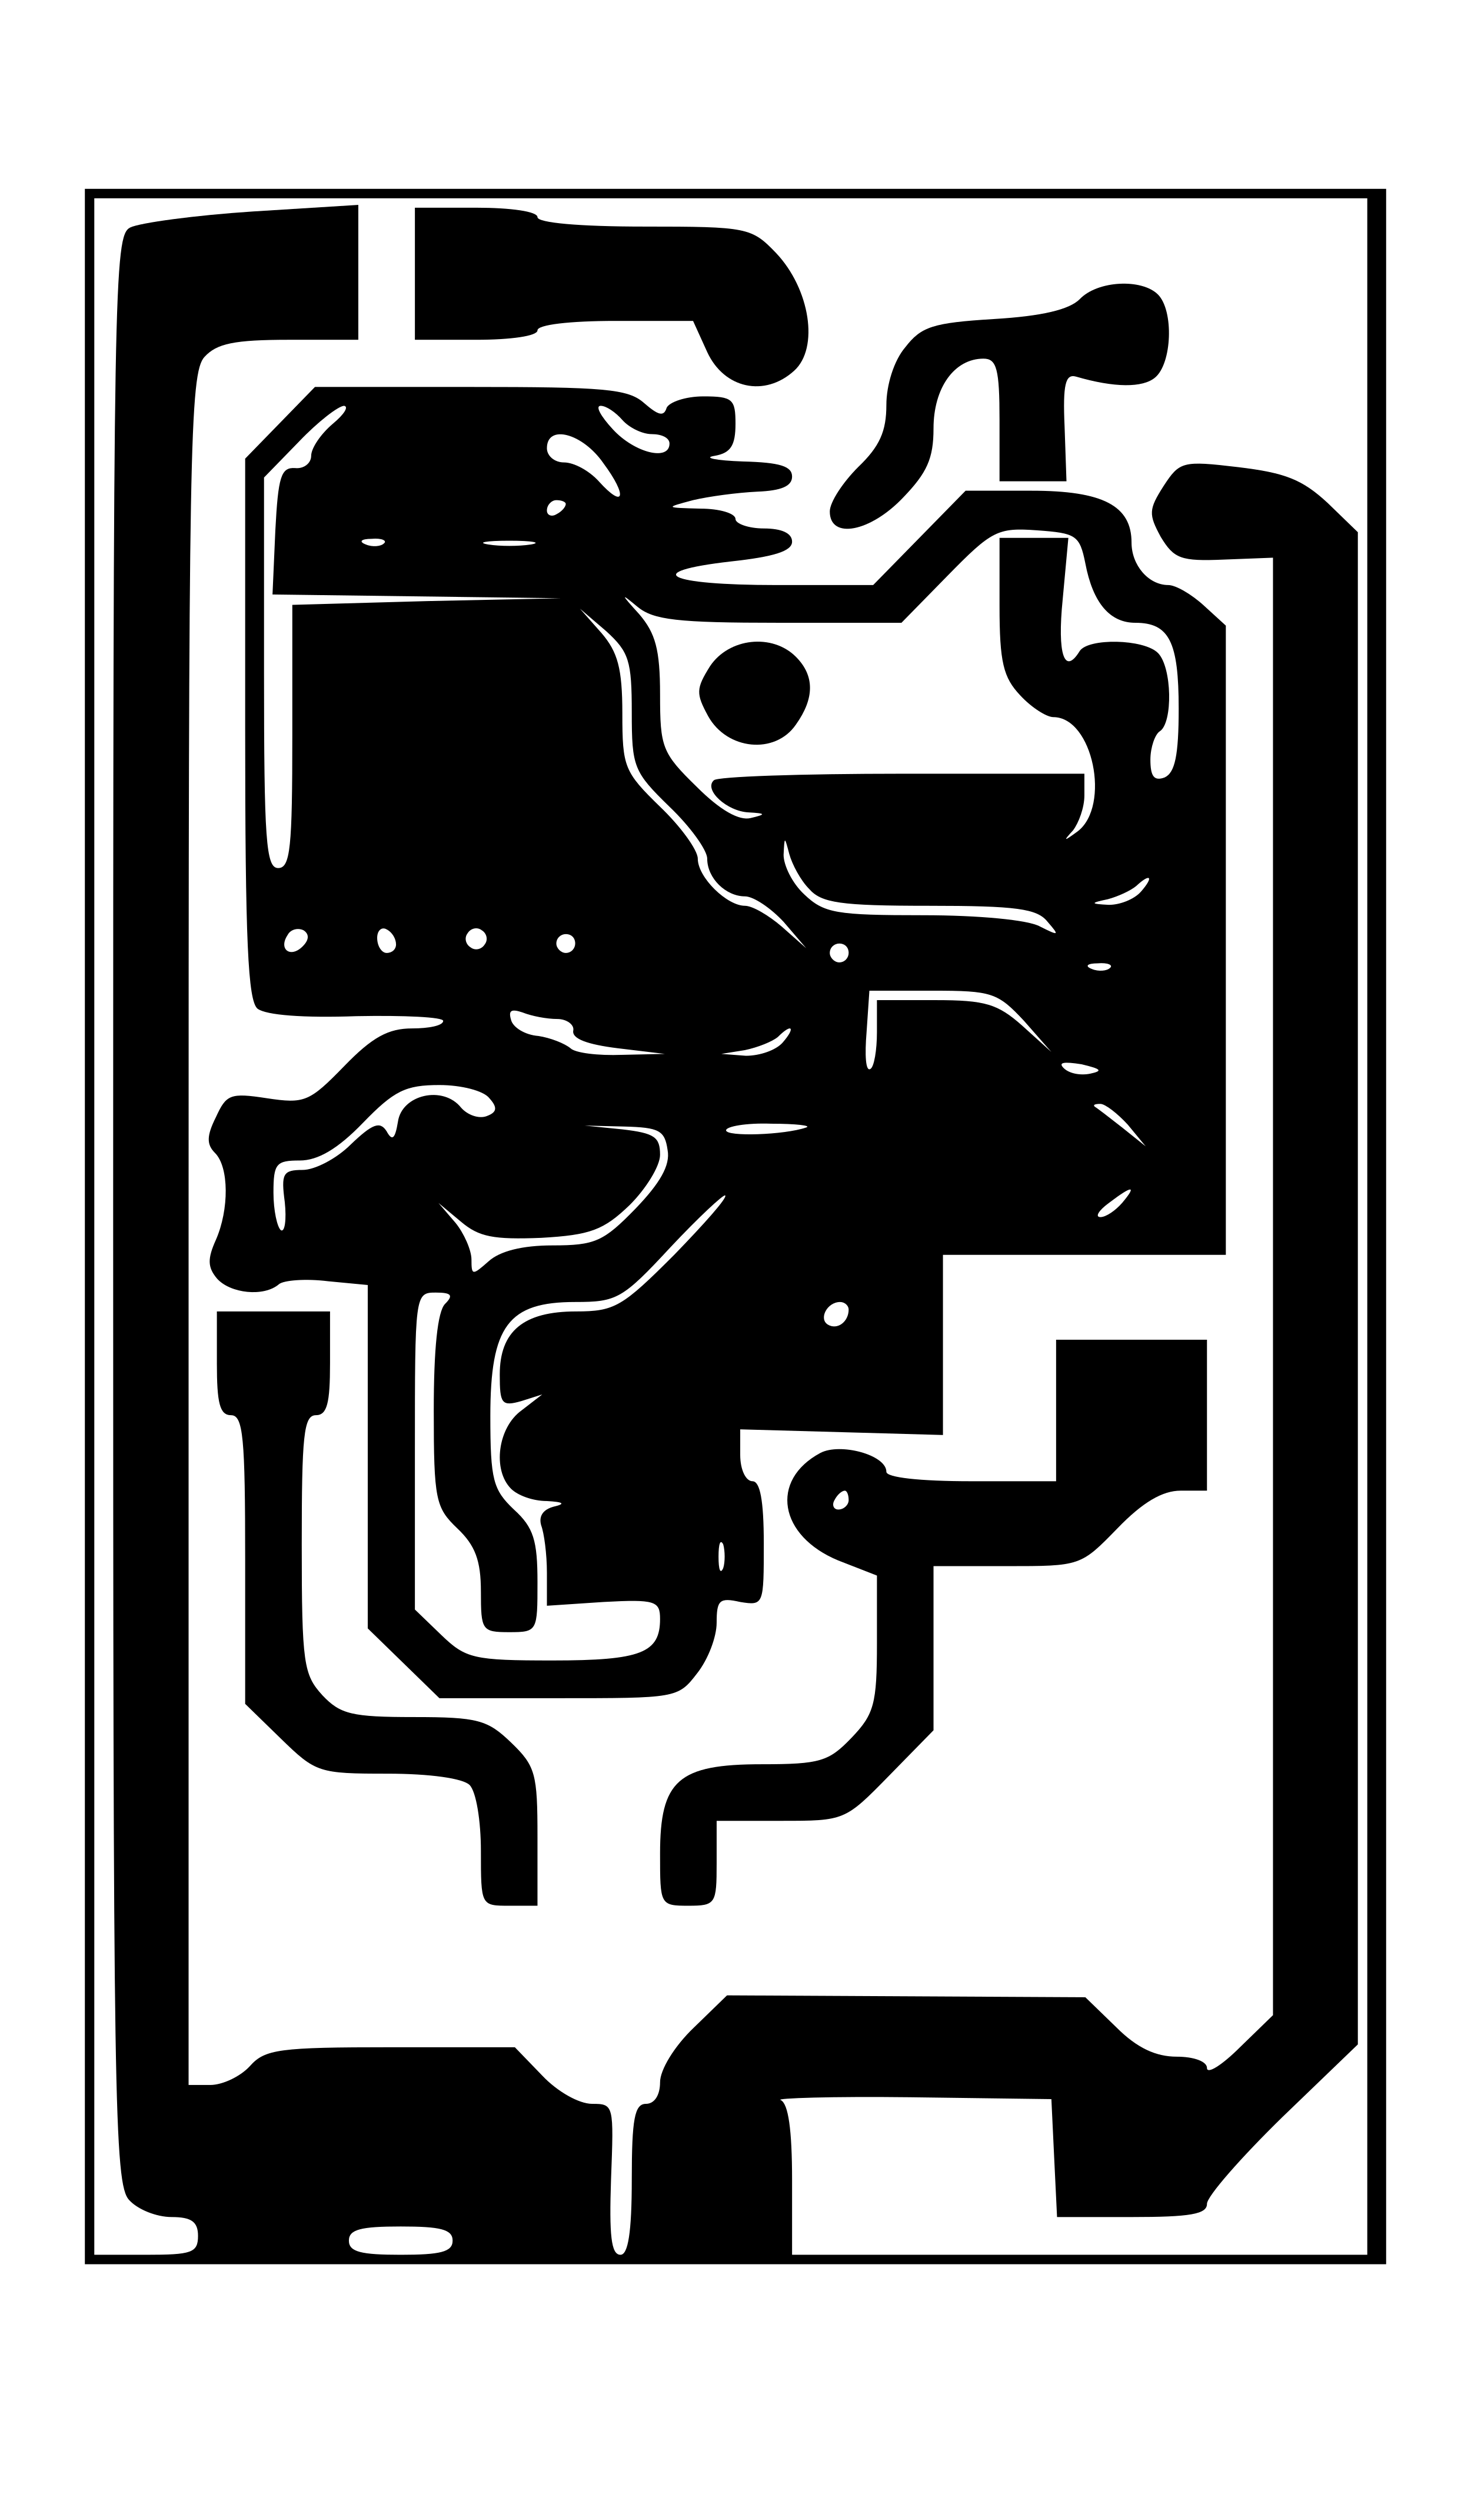
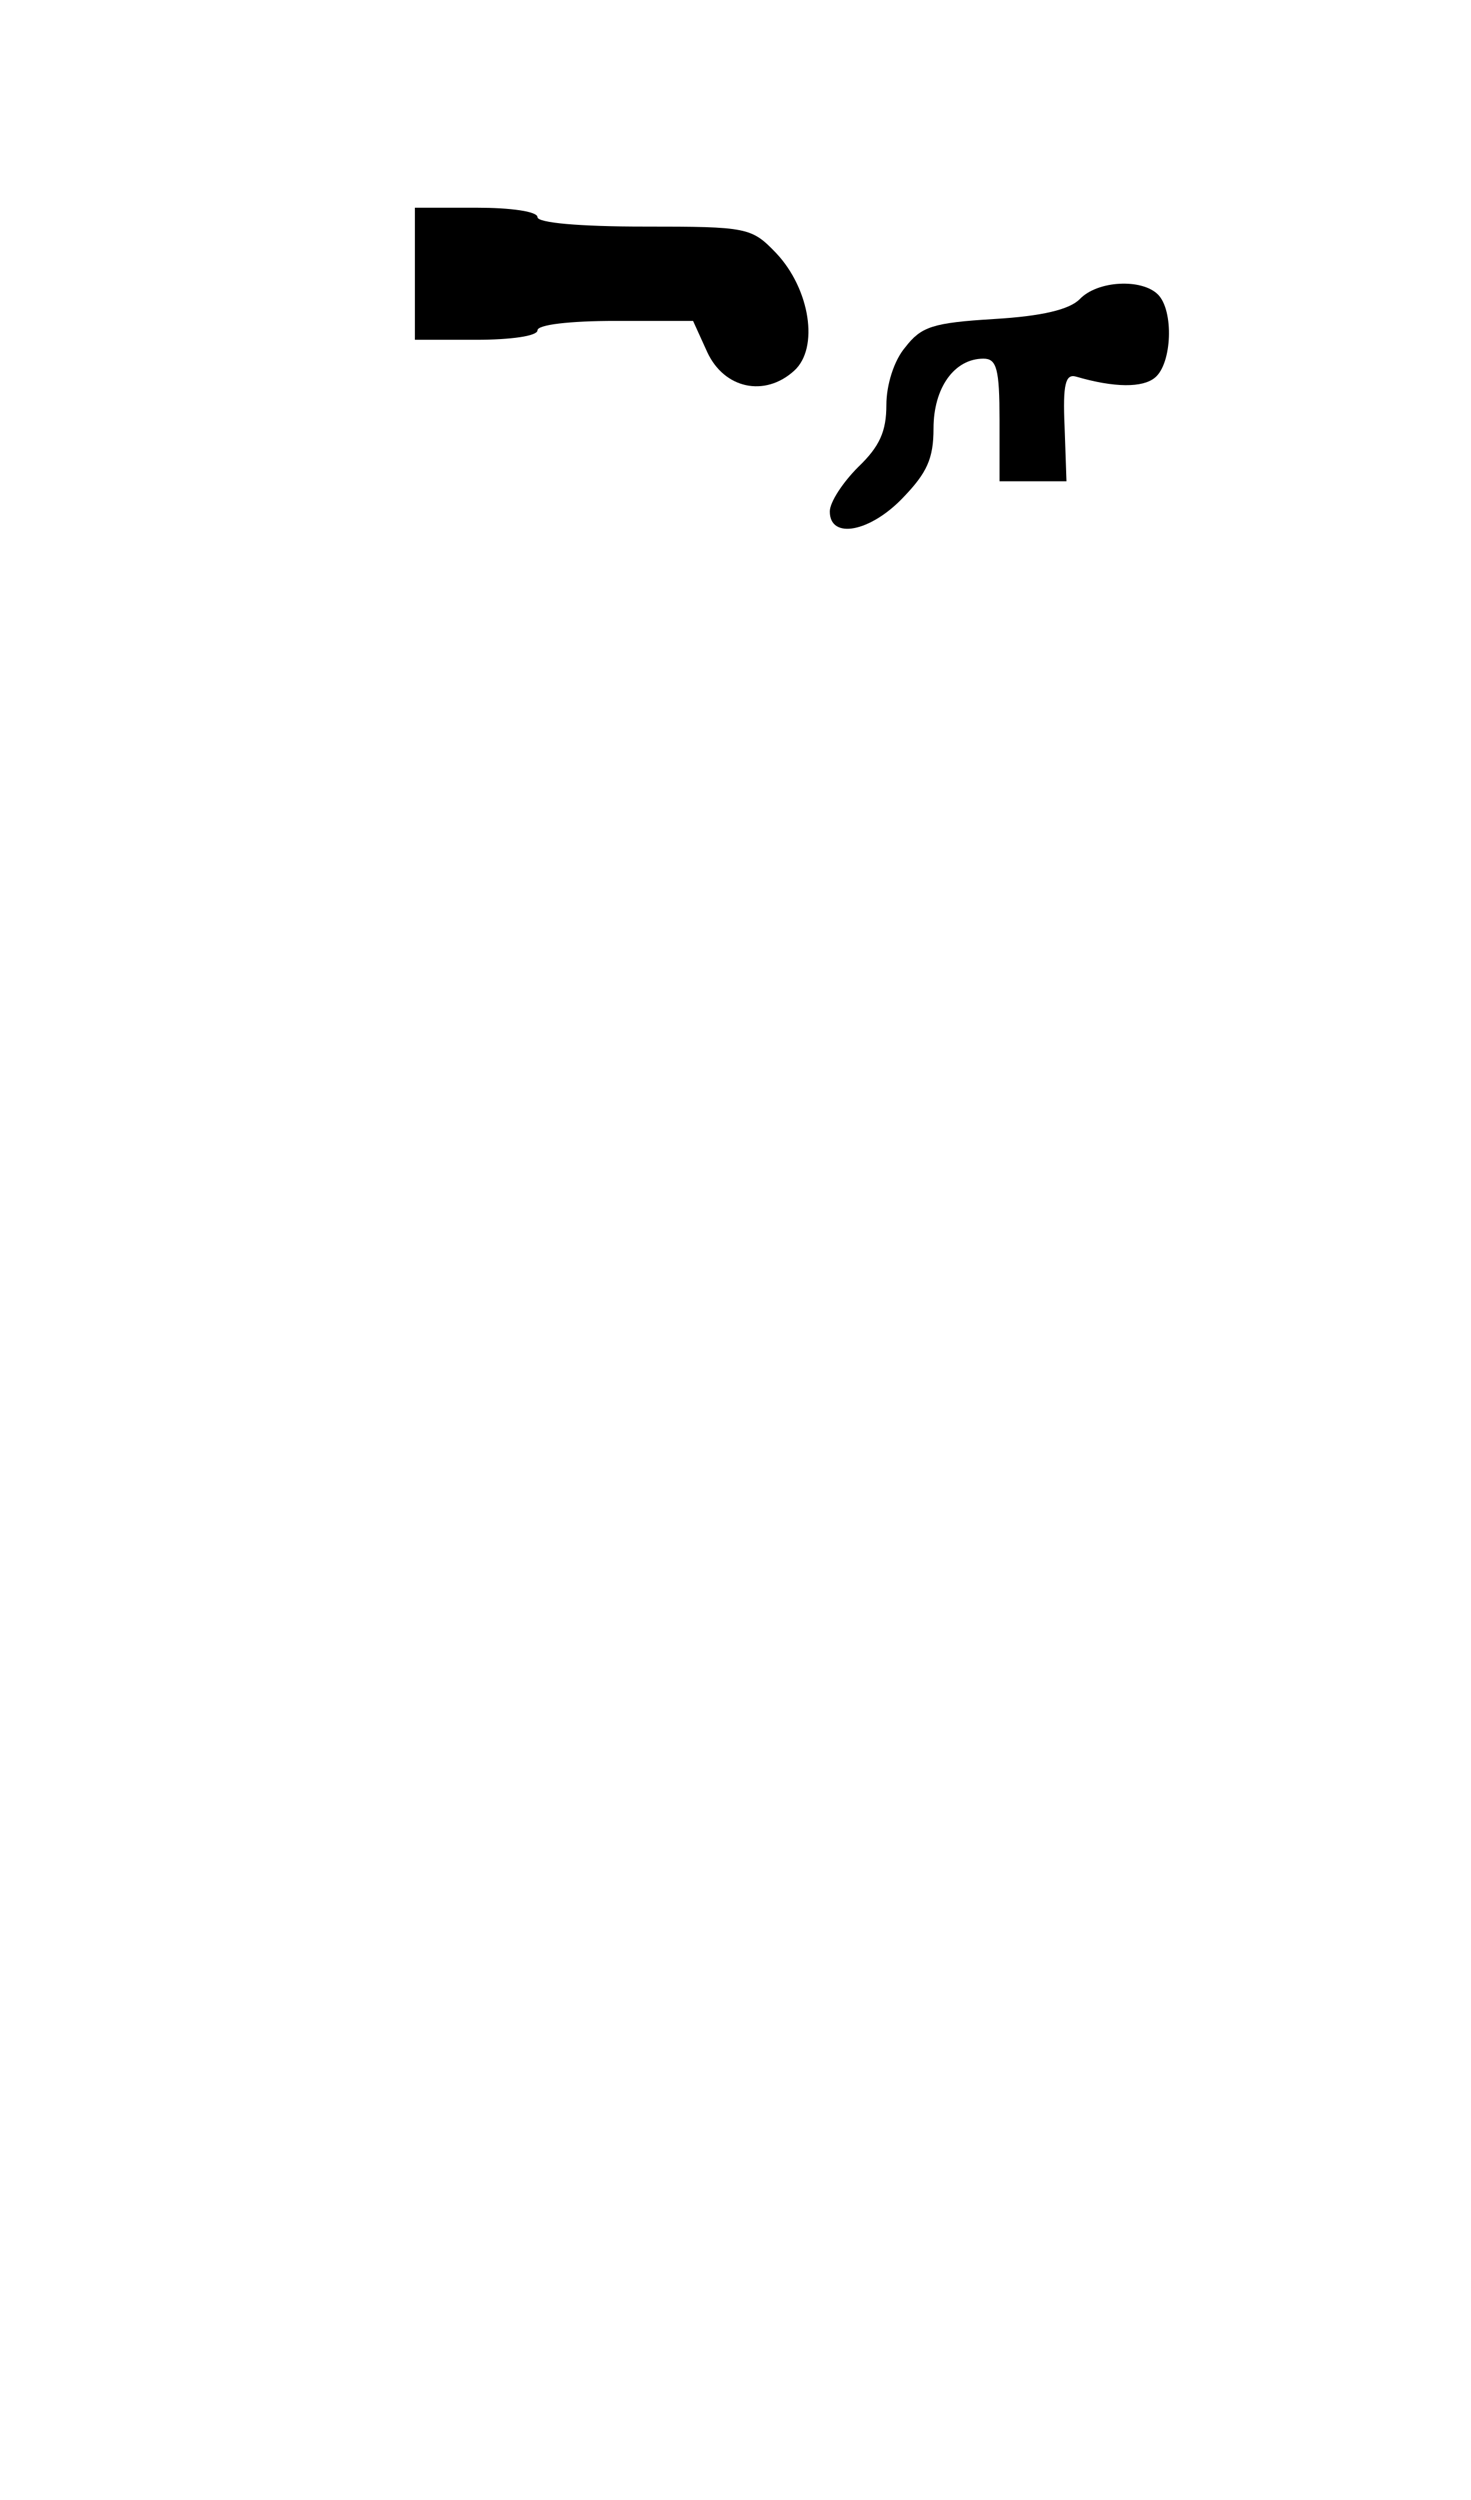
<svg xmlns="http://www.w3.org/2000/svg" version="1.0" width="41.19mm" height="69.98mm" viewBox="0 0 156 265" preserveAspectRatio="xMidYMid meet">
  <g transform="translate(0,265) scale(0.1,-0.1)" fill="#000000" stroke="none">
-     <path d="M90 1350 l0 -1100 690 0 690 0 0 1100 0 1100 -690 0 -690 0 0 -1100z m1360 0 l0 -1090 -305 0 -305 0 0 79 c0 54 -4 81 -12 85 -7 2 55 4 137 3 l150 -2 3 -63 3 -62 79 0 c62 0 80 3 80 14 0 8 36 49 80 92 l80 77 0 802 0 801 -32 31 c-27 25 -45 32 -95 38 -59 7 -62 6 -79 -20 -16 -25 -16 -30 -3 -54 14 -23 21 -26 67 -24 l52 2 0 -772 0 -773 -35 -34 c-19 -19 -35 -29 -35 -22 0 7 -14 12 -32 12 -22 0 -42 9 -64 31 l-33 32 -190 1 -190 1 -35 -34 c-21 -20 -36 -45 -36 -58 0 -14 -6 -23 -15 -23 -12 0 -15 -16 -15 -80 0 -57 -4 -80 -12 -80 -10 0 -12 21 -10 80 3 79 3 80 -20 80 -14 0 -37 13 -53 30 l-29 30 -131 0 c-119 0 -134 -2 -150 -20 -10 -11 -29 -20 -42 -20 l-23 0 0 907 c0 829 1 908 17 925 13 14 31 18 90 18 l73 0 0 71 0 72 -112 -7 c-61 -4 -120 -12 -130 -17 -17 -9 -18 -56 -18 -1041 0 -946 1 -1033 17 -1050 9 -10 29 -18 45 -18 21 0 28 -5 28 -20 0 -18 -7 -20 -55 -20 l-55 0 0 1090 0 1090 675 0 675 0 0 -1090z m-970 -1075 c0 -12 -13 -15 -55 -15 -42 0 -55 3 -55 15 0 12 13 15 55 15 42 0 55 -3 55 -15z" />
    <path d="M440 2360 l0 -70 65 0 c37 0 65 4 65 10 0 6 34 10 83 10 l82 0 15 -33 c18 -39 61 -48 92 -20 27 24 17 87 -19 125 -26 27 -30 28 -140 28 -69 0 -113 4 -113 10 0 6 -28 10 -65 10 l-65 0 0 -70z" />
    <path d="M1145 2333 c-11 -11 -40 -18 -91 -21 -65 -4 -77 -8 -94 -30 -12 -14 -20 -40 -20 -61 0 -28 -7 -44 -30 -66 -16 -16 -30 -37 -30 -47 0 -30 43 -22 78 15 25 26 32 41 32 73 0 43 22 74 53 74 14 0 17 -11 17 -65 l0 -65 36 0 35 0 -2 58 c-2 45 1 56 12 53 41 -12 71 -12 84 -1 18 15 20 71 3 88 -17 17 -64 15 -83 -5z" />
-     <path d="M297 2202 l-37 -38 0 -286 c0 -227 3 -288 13 -297 9 -7 49 -10 105 -8 51 1 92 -1 92 -5 0 -5 -15 -8 -33 -8 -25 0 -42 -9 -72 -40 -37 -38 -42 -40 -82 -34 -39 6 -43 4 -54 -20 -10 -20 -10 -29 -1 -38 15 -15 15 -60 1 -92 -9 -20 -9 -29 1 -41 14 -16 50 -20 66 -6 5 4 28 6 52 3 l42 -4 0 -182 0 -182 38 -37 38 -37 126 0 c125 0 127 0 147 26 12 15 21 39 21 54 0 24 3 27 25 22 25 -4 25 -3 25 62 0 46 -4 66 -12 66 -7 0 -13 12 -13 28 l0 27 108 -3 107 -3 0 95 0 96 150 0 150 0 0 333 0 334 -23 21 c-13 12 -30 22 -38 22 -21 0 -39 21 -39 45 0 39 -30 55 -106 55 l-70 0 -49 -50 -49 -50 -103 0 c-116 0 -144 14 -48 25 46 5 65 11 65 21 0 9 -11 14 -30 14 -16 0 -30 5 -30 10 0 6 -17 11 -37 11 -38 1 -38 1 -8 9 17 4 47 8 68 9 26 1 37 6 37 16 0 11 -13 15 -52 16 -29 1 -43 4 -30 6 17 3 22 11 22 34 0 26 -3 29 -34 29 -19 0 -36 -6 -39 -12 -3 -10 -9 -8 -24 5 -17 15 -42 17 -184 17 l-165 0 -37 -38z m56 -1 c-13 -11 -23 -26 -23 -34 0 -8 -8 -14 -17 -13 -15 1 -18 -9 -21 -66 l-3 -68 153 -2 153 -2 -142 -3 -143 -4 0 -139 c0 -118 -2 -140 -15 -140 -13 0 -15 30 -15 207 l0 207 37 38 c20 21 42 38 48 38 5 -1 0 -9 -12 -19z m307 4 c7 -8 21 -15 31 -15 11 0 19 -4 19 -10 0 -19 -37 -10 -60 15 -13 14 -19 25 -13 25 6 0 16 -7 23 -15z m-20 -46 c26 -35 22 -49 -5 -19 -10 11 -26 20 -37 20 -10 0 -18 7 -18 15 0 26 38 16 60 -16z m-40 -43 c0 -3 -4 -8 -10 -11 -5 -3 -10 -1 -10 4 0 6 5 11 10 11 6 0 10 -2 10 -4z m551 -63 c8 -42 26 -63 53 -63 36 0 46 -20 46 -91 0 -50 -4 -68 -15 -73 -11 -4 -15 1 -15 19 0 13 5 27 10 30 14 9 13 68 -2 83 -15 15 -74 16 -83 2 -16 -26 -24 -4 -18 55 l6 65 -37 0 -36 0 0 -72 c0 -60 4 -76 22 -95 12 -13 28 -23 35 -23 42 0 61 -94 26 -121 -15 -11 -16 -11 -5 1 6 8 12 24 12 37 l0 23 -193 0 c-107 0 -197 -3 -200 -7 -11 -10 14 -33 37 -34 18 -1 19 -2 2 -6 -12 -3 -32 8 -57 33 -37 36 -39 42 -39 98 0 48 -5 65 -22 85 -20 22 -20 23 -2 8 17 -14 42 -17 150 -17 l130 0 49 50 c47 48 53 51 95 48 41 -3 45 -5 51 -35z m-744 21 c-3 -3 -12 -4 -19 -1 -8 3 -5 6 6 6 11 1 17 -2 13 -5z m156 -1 c-13 -2 -33 -2 -45 0 -13 2 -3 4 22 4 25 0 35 -2 23 -4z m107 -178 c0 -58 2 -63 40 -100 22 -21 40 -46 40 -55 0 -21 20 -40 40 -40 9 0 27 -12 41 -27 l24 -28 -26 23 c-14 12 -31 22 -39 22 -19 0 -50 30 -50 50 0 9 -18 34 -40 55 -38 37 -40 42 -40 99 0 48 -5 65 -22 85 l-23 26 28 -24 c24 -22 27 -31 27 -86z m188 -187 c13 -15 33 -18 127 -18 93 0 115 -3 126 -17 13 -15 12 -15 -8 -5 -12 7 -65 12 -124 12 -92 0 -105 2 -126 22 -13 12 -22 31 -22 42 1 20 1 20 6 1 3 -11 12 -28 21 -37z m352 -3 c-7 -8 -22 -14 -34 -14 -20 1 -20 2 -1 6 11 3 24 9 30 14 15 14 19 10 5 -6z m-889 -58 c-13 -13 -26 -3 -16 12 3 6 11 8 17 5 6 -4 6 -10 -1 -17z m99 2 c0 -5 -4 -9 -10 -9 -5 0 -10 7 -10 16 0 8 5 12 10 9 6 -3 10 -10 10 -16z m94 0 c-3 -5 -10 -7 -15 -3 -5 3 -7 10 -3 15 3 5 10 7 15 3 5 -3 7 -10 3 -15z m96 1 c0 -5 -4 -10 -10 -10 -5 0 -10 5 -10 10 0 6 5 10 10 10 6 0 10 -4 10 -10z m290 -10 c0 -5 -4 -10 -10 -10 -5 0 -10 5 -10 10 0 6 5 10 10 10 6 0 10 -4 10 -10z m277 -16 c-3 -3 -12 -4 -19 -1 -8 3 -5 6 6 6 11 1 17 -2 13 -5z m-91 -56 l29 -33 -31 28 c-26 23 -39 27 -92 27 l-62 0 0 -34 c0 -19 -3 -37 -7 -39 -5 -3 -6 15 -4 39 l3 44 67 0 c63 0 69 -2 97 -32z m-495 2 c10 0 18 -6 17 -12 -2 -9 15 -15 47 -19 l50 -6 -45 -1 c-26 -1 -50 2 -55 7 -6 5 -21 11 -34 13 -14 1 -27 9 -29 17 -3 10 0 12 12 8 10 -4 26 -7 37 -7z m239 -25 c-7 -8 -24 -14 -39 -14 l-26 2 25 4 c14 3 29 9 35 14 15 15 19 10 5 -6z m326 -33 c-10 -2 -22 0 -28 6 -6 6 0 7 19 4 21 -5 23 -7 9 -10z m-637 -26 c9 -10 8 -15 -3 -19 -8 -3 -20 1 -27 9 -19 24 -63 14 -67 -15 -3 -18 -6 -21 -12 -10 -7 11 -15 8 -38 -14 -15 -15 -38 -27 -51 -27 -21 0 -23 -4 -19 -34 2 -19 0 -32 -4 -30 -4 3 -8 21 -8 40 0 31 3 34 28 34 19 0 40 12 67 40 33 34 45 40 81 40 23 0 47 -6 53 -14z m677 -28 l19 -23 -25 20 c-14 11 -27 21 -29 22 -2 2 0 3 6 3 5 0 18 -10 29 -22z m-488 -27 c3 -16 -8 -35 -34 -62 -34 -35 -43 -39 -88 -39 -32 0 -56 -6 -68 -17 -17 -15 -18 -15 -18 2 0 10 -8 28 -17 39 l-18 21 24 -20 c19 -16 34 -19 85 -17 52 3 66 8 94 35 17 17 32 41 32 53 0 19 -6 23 -40 27 l-40 4 42 -1 c37 -1 43 -4 46 -25z m147 24 c-23 -8 -85 -10 -85 -3 0 4 21 8 48 7 26 0 43 -2 37 -4z m-140 -135 c-55 -55 -63 -60 -104 -60 -56 0 -81 -21 -81 -67 0 -31 2 -34 23 -28 l22 7 -22 -17 c-25 -18 -31 -63 -11 -83 7 -7 23 -13 38 -13 18 -1 20 -3 7 -6 -11 -3 -16 -10 -13 -20 3 -8 6 -30 6 -50 l0 -35 60 4 c55 3 60 1 60 -18 0 -36 -20 -44 -114 -44 -84 0 -92 2 -118 27 l-28 27 0 168 c0 166 0 168 22 168 17 0 19 -3 10 -12 -8 -8 -12 -48 -12 -113 0 -95 2 -103 25 -125 19 -18 25 -34 25 -67 0 -41 1 -43 30 -43 30 0 30 1 30 53 0 44 -4 58 -25 77 -22 21 -25 31 -25 99 0 96 19 121 90 121 44 0 50 3 101 58 30 32 56 56 58 55 3 -2 -22 -30 -54 -63z m475 55 c-7 -8 -17 -15 -23 -15 -6 0 -2 7 9 15 25 19 30 19 14 0z m-290 -113 c0 -13 -12 -22 -22 -16 -10 6 -1 24 13 24 5 0 9 -4 9 -8z m-133 -274 c-3 -7 -5 -2 -5 12 0 14 2 19 5 13 2 -7 2 -19 0 -25z" />
-     <path d="M753 1944 c-15 -24 -15 -29 -2 -53 20 -36 71 -41 93 -9 20 28 20 52 0 72 -25 25 -71 20 -91 -10z" />
-     <path d="M230 1205 c0 -42 3 -55 15 -55 13 0 15 -24 15 -153 l0 -153 38 -37 c37 -36 40 -37 113 -37 45 0 80 -5 87 -12 7 -7 12 -38 12 -70 0 -58 0 -58 30 -58 l30 0 0 73 c0 67 -2 75 -28 100 -25 24 -35 27 -103 27 -66 0 -78 3 -97 23 -20 22 -22 33 -22 160 0 115 2 137 15 137 12 0 15 13 15 55 l0 55 -60 0 -60 0 0 -55z" />
-     <path d="M1120 1155 l0 -75 -90 0 c-55 0 -90 4 -90 10 0 18 -49 31 -70 20 -54 -29 -44 -88 19 -114 l41 -16 0 -72 c0 -64 -3 -75 -27 -100 -24 -25 -33 -28 -95 -28 -89 0 -108 -17 -108 -95 0 -54 0 -55 30 -55 29 0 30 2 30 45 l0 45 68 0 c68 0 68 0 115 48 l47 48 0 87 0 87 78 0 c78 0 78 0 117 40 27 28 48 40 67 40 l28 0 0 80 0 80 -80 0 -80 0 0 -75z m-220 -95 c0 -5 -5 -10 -11 -10 -5 0 -7 5 -4 10 3 6 8 10 11 10 2 0 4 -4 4 -10z" />
  </g>
</svg>